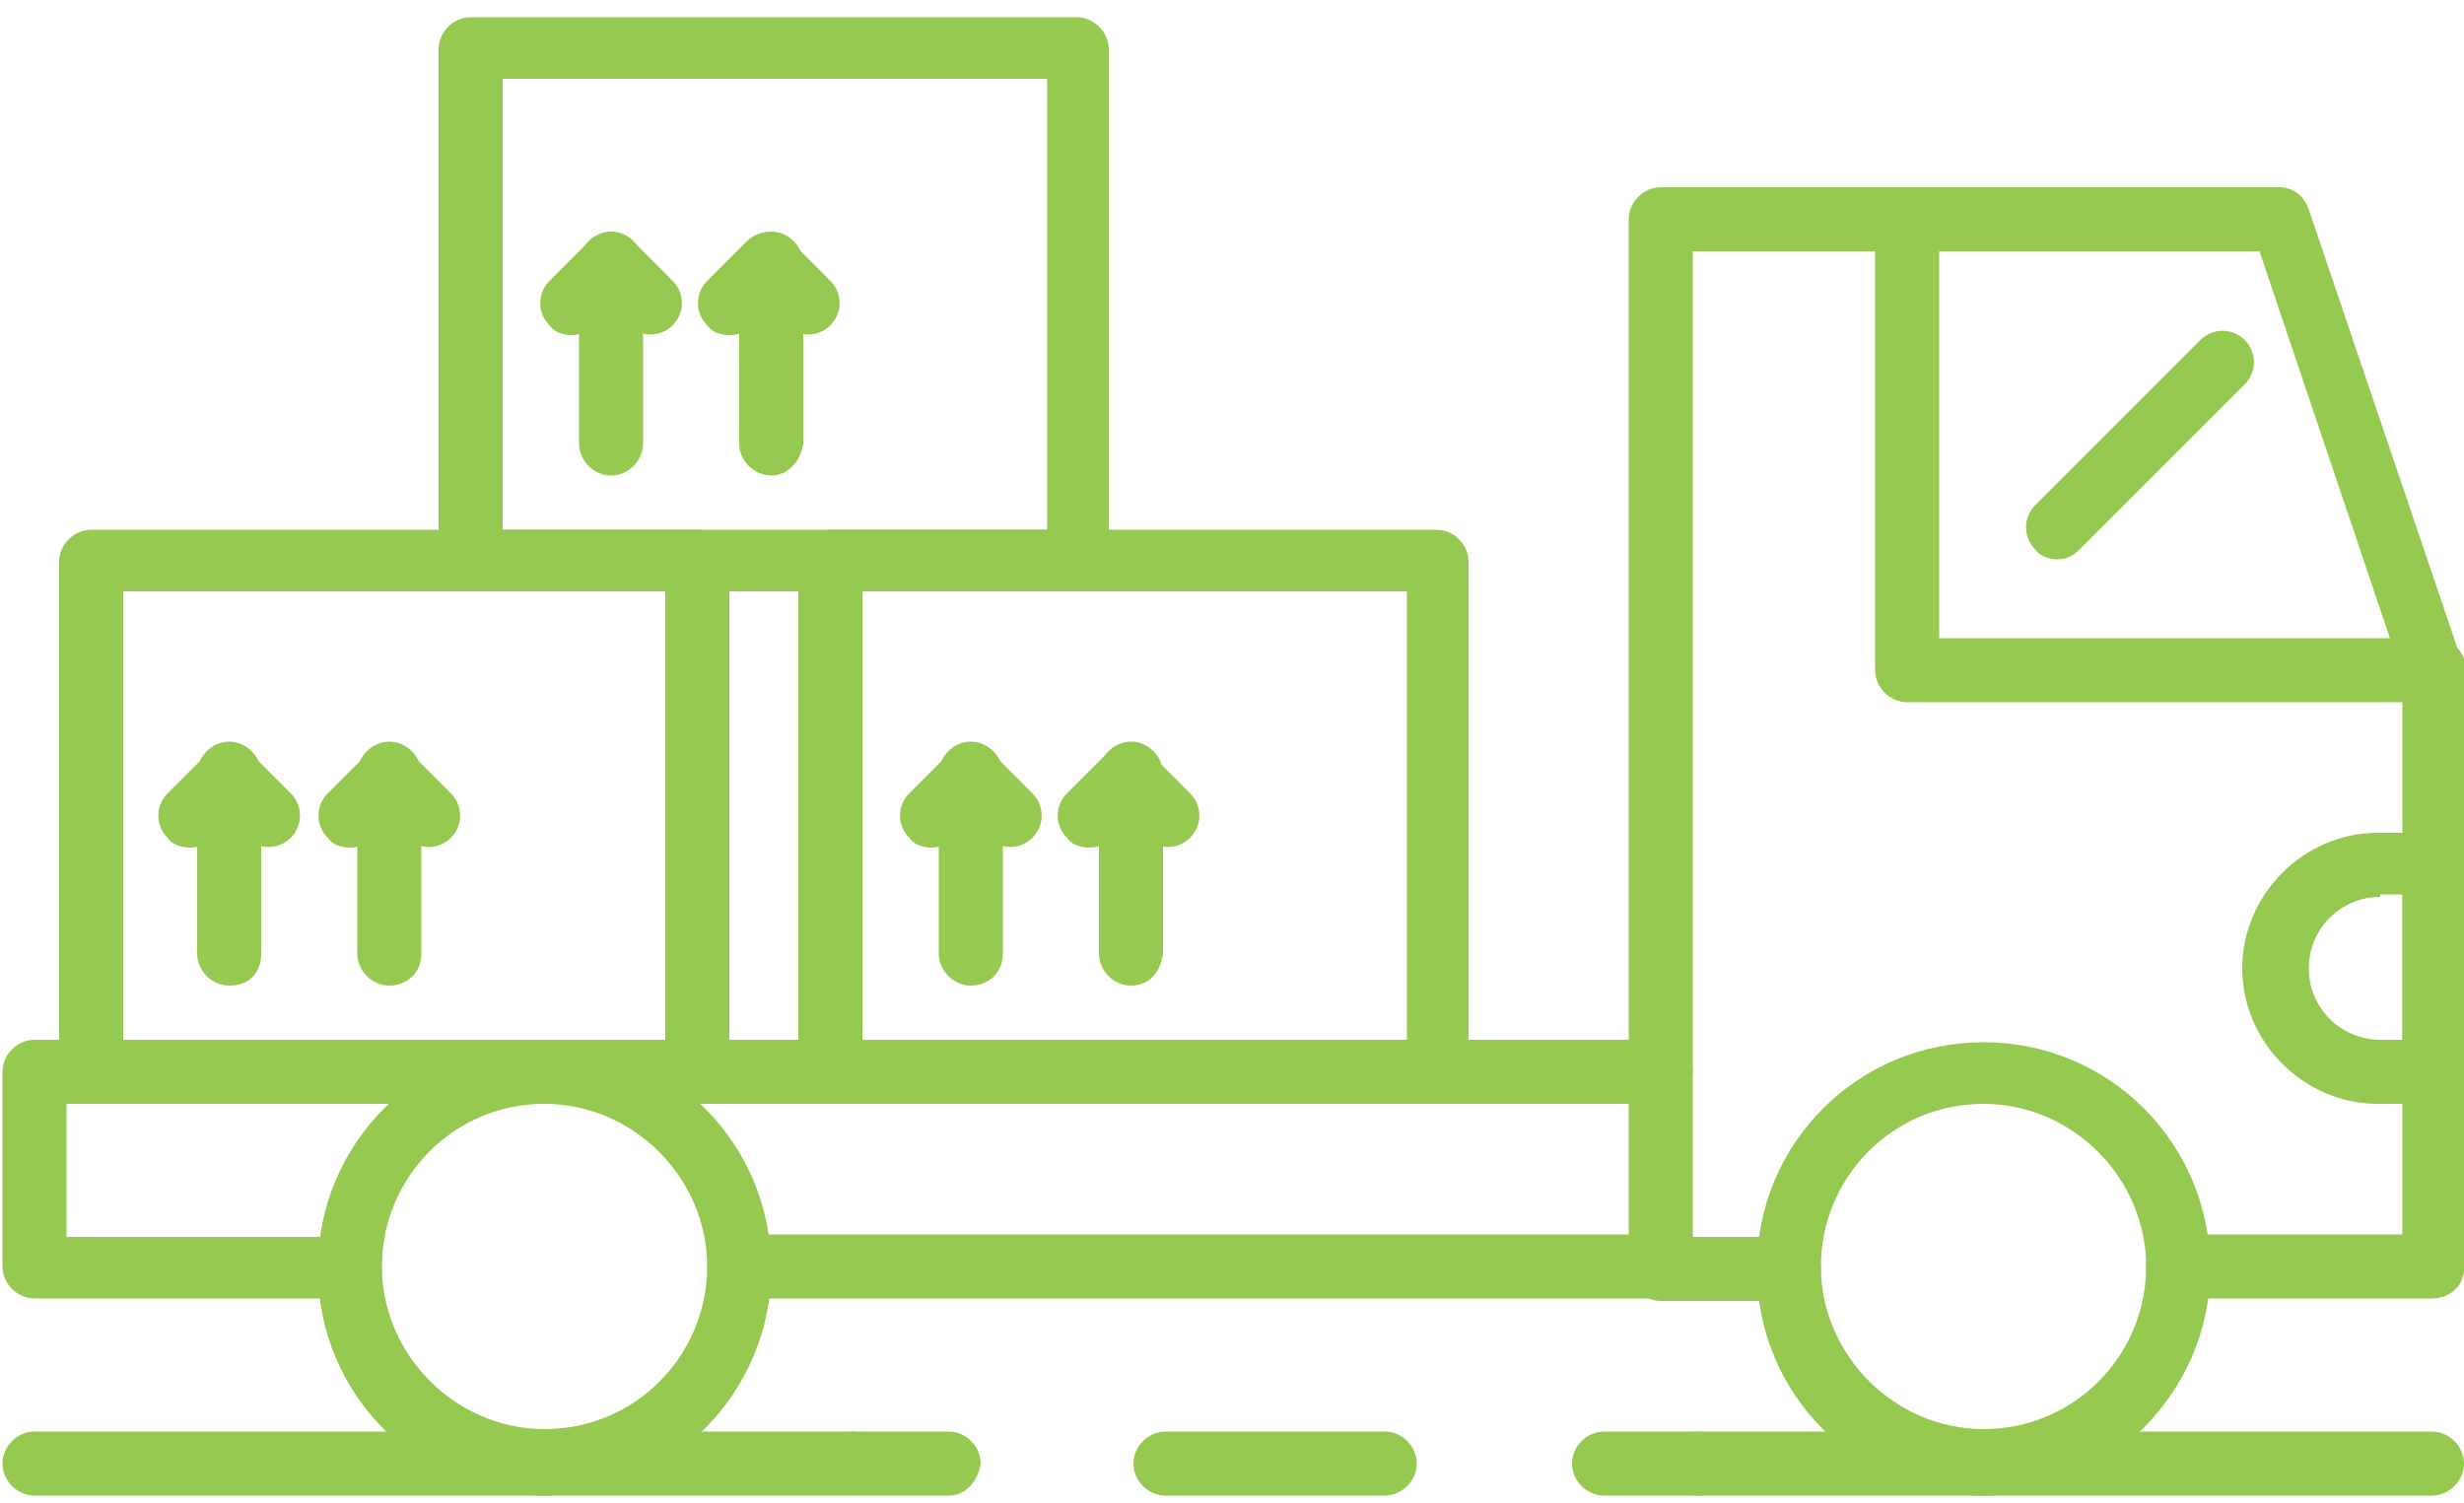
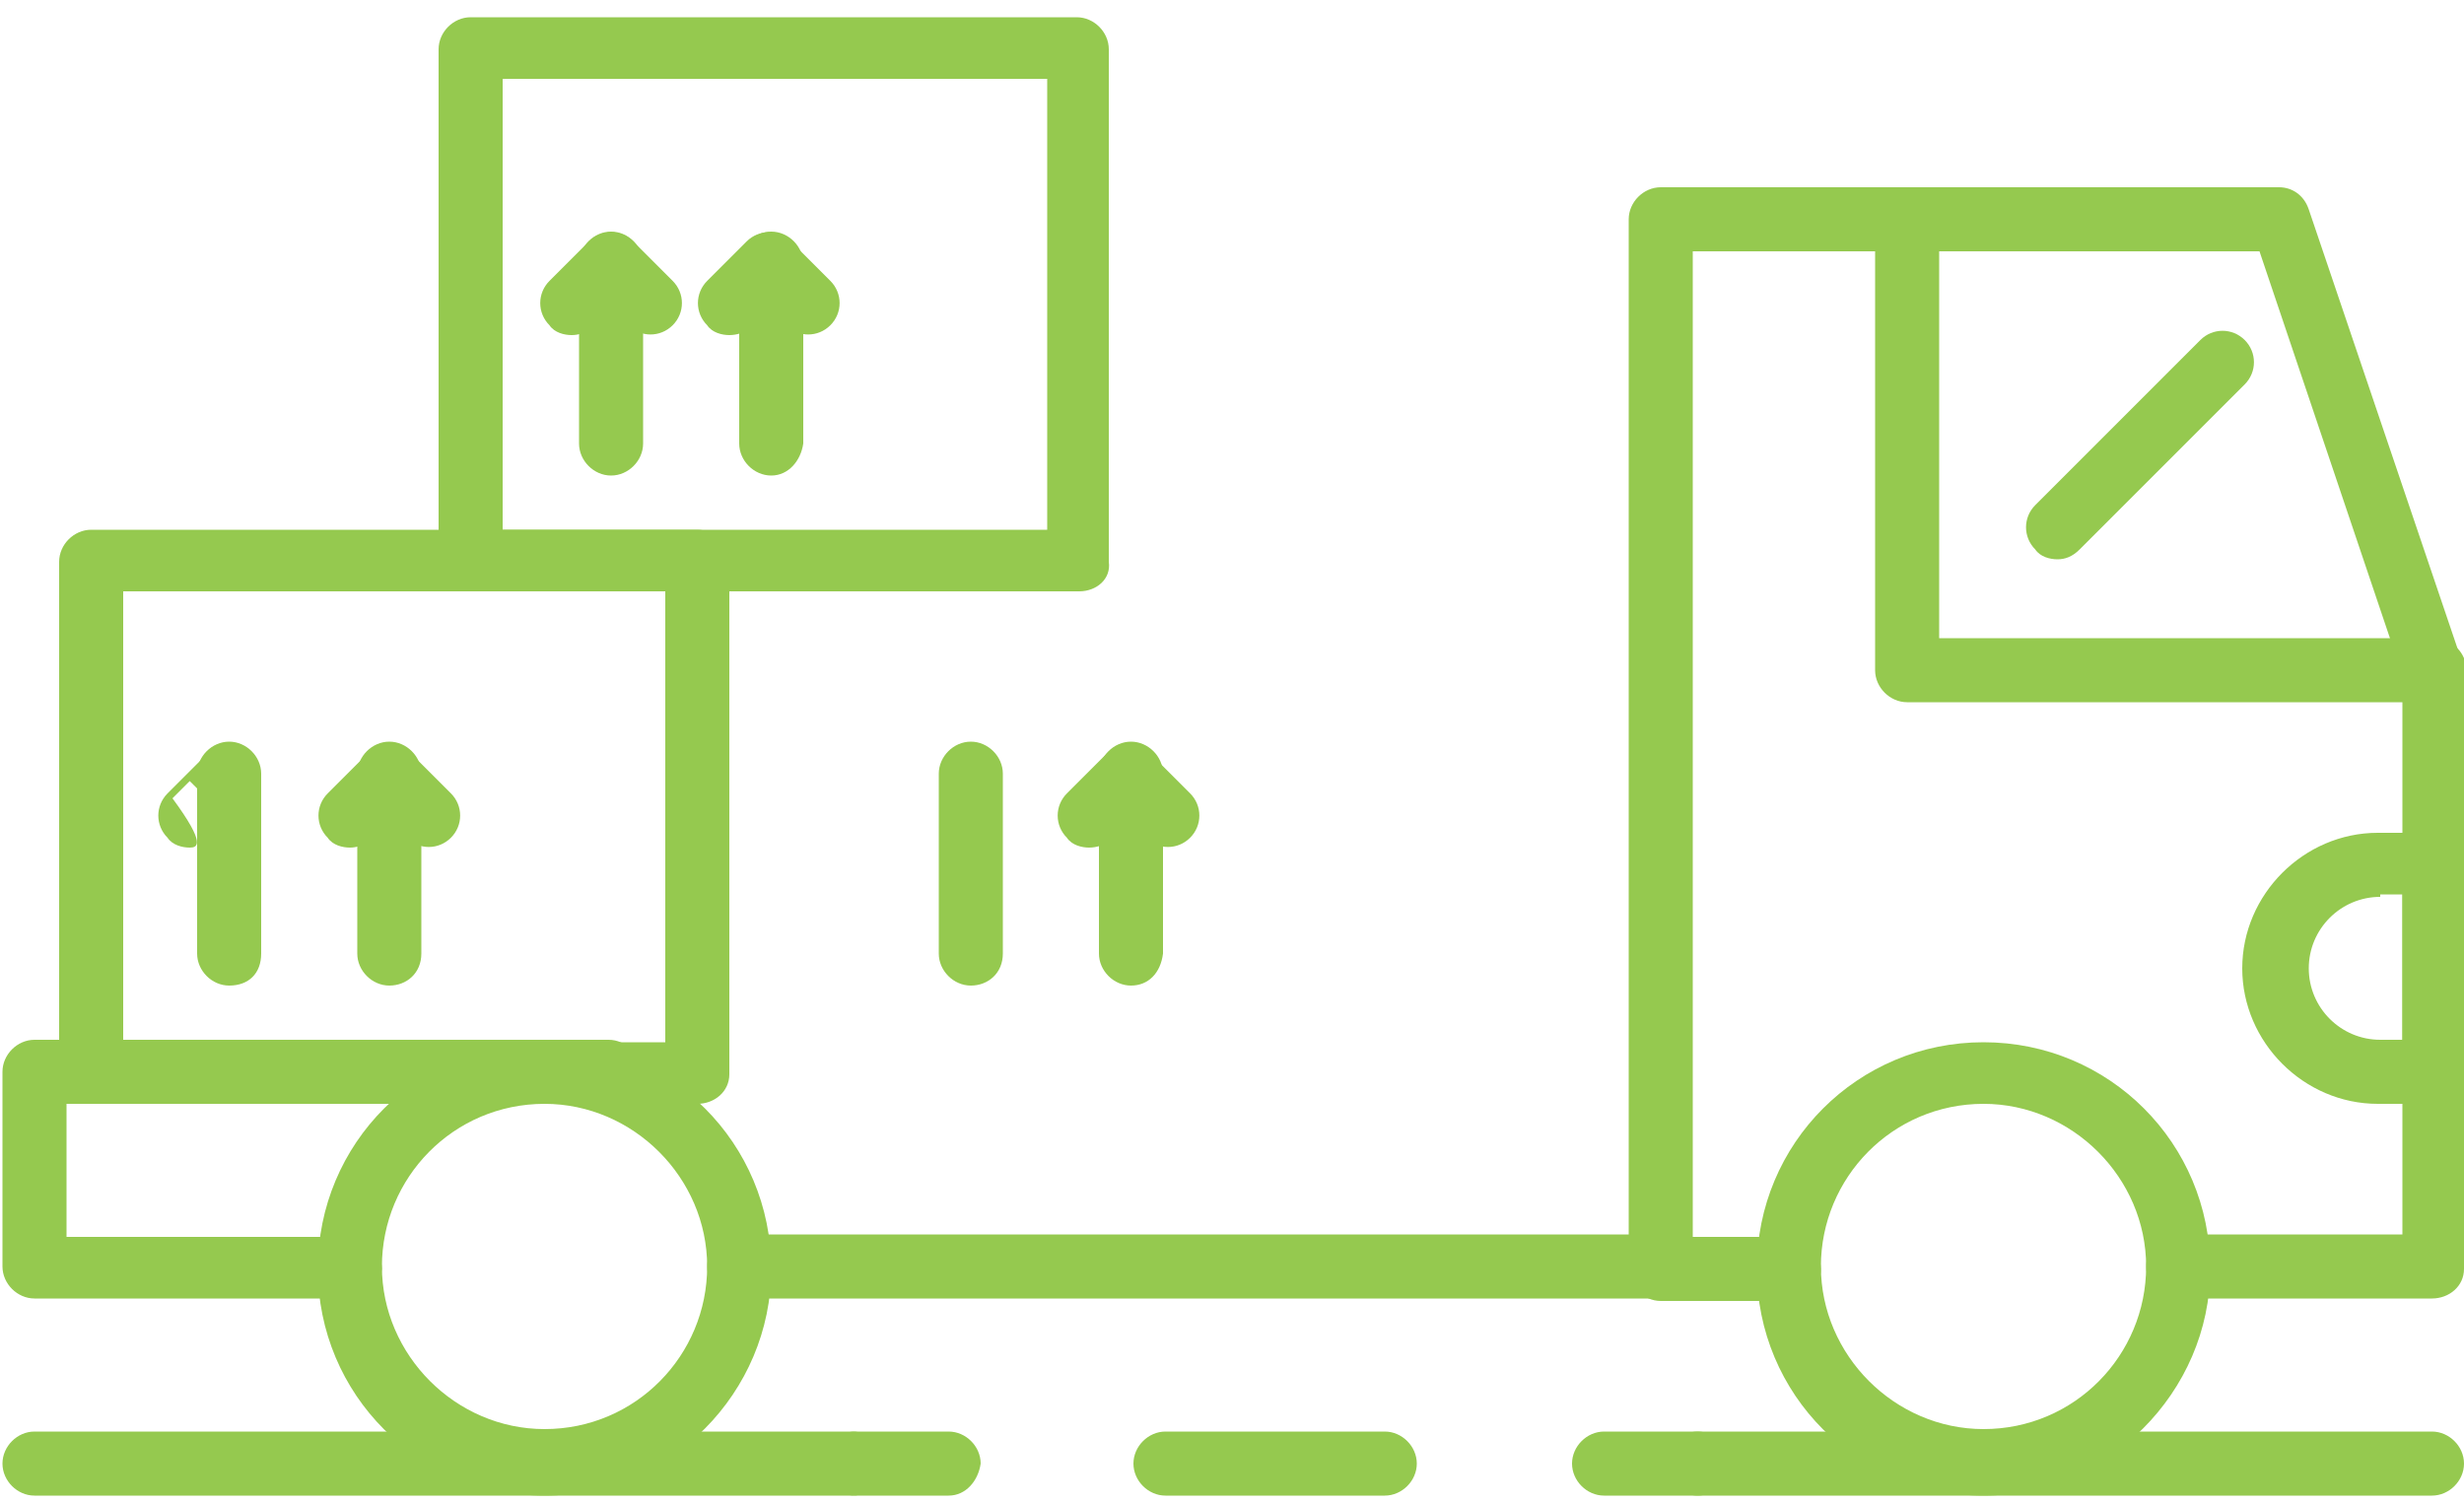
<svg xmlns="http://www.w3.org/2000/svg" version="1.1" id="Layer_1" x="0px" y="0px" viewBox="0 0 100 61" style="enable-background:new 0 0 100 61;" xml:space="preserve">
  <style type="text/css">
	.st0{fill:#95C94F;}
</style>
  <g>
    <path class="st0" d="M22.1,60.7c-5.1,0-9.2-4.1-9.2-9.2c0-5.1,4.1-9.2,9.2-9.2c5.1,0,9.2,4.1,9.2,9.2   C31.3,56.5,27.2,60.7,22.1,60.7z M22.1,44.8c-3.7,0-6.6,3-6.6,6.6s3,6.6,6.6,6.6c3.7,0,6.6-3,6.6-6.6S25.7,44.8,22.1,44.8z" />
    <path class="st0" d="M80.5,60.7c-5.1,0-9.2-4.1-9.2-9.2c0-5.1,4.1-9.2,9.2-9.2s9.2,4.1,9.2,9.2C89.7,56.5,85.5,60.7,80.5,60.7z    M80.5,44.8c-3.7,0-6.6,3-6.6,6.6s3,6.6,6.6,6.6c3.7,0,6.6-3,6.6-6.6S84.1,44.8,80.5,44.8z" />
    <path class="st0" d="M98.7,52.7H88.4c-0.7,0-1.3-0.6-1.3-1.3c0-0.7,0.6-1.3,1.3-1.3h9.1V27.4l-5.8-17.2H68.7v40h3.9   c0.7,0,1.3,0.6,1.3,1.3c0,0.7-0.6,1.3-1.3,1.3h-5.2c-0.7,0-1.3-0.6-1.3-1.3V8.9c0-0.7,0.6-1.3,1.3-1.3h25.1c0.5,0,1,0.3,1.2,0.9   l6.2,18.3c0,0.1,0.1,0.3,0.1,0.4v24.3C100,52.2,99.4,52.7,98.7,52.7z" />
    <path class="st0" d="M67.4,52.7H30c-0.7,0-1.3-0.6-1.3-1.3c0-0.7,0.6-1.3,1.3-1.3h37.4c0.7,0,1.3,0.6,1.3,1.3   C68.7,52.2,68.1,52.7,67.4,52.7z" />
    <path class="st0" d="M98.7,28.5H77.4c-0.7,0-1.3-0.6-1.3-1.3V8.9c0-0.7,0.6-1.3,1.3-1.3c0.7,0,1.3,0.6,1.3,1.3v17h20.1   c0.7,0,1.3,0.6,1.3,1.3C100,27.9,99.4,28.5,98.7,28.5z" />
    <path class="st0" d="M98.7,44.8h-2.2c-3,0-5.5-2.5-5.5-5.5c0-3,2.5-5.5,5.5-5.5h2.2c0.7,0,1.3,0.6,1.3,1.3v8.4   C100,44.3,99.4,44.8,98.7,44.8z M96.6,36.4c-1.6,0-2.9,1.3-2.9,2.9c0,1.6,1.3,2.9,2.9,2.9h0.9v-5.9H96.6z" />
-     <path class="st0" d="M67.4,44.8H24.8c-0.7,0-1.3-0.6-1.3-1.3s0.6-1.3,1.3-1.3h42.6c0.7,0,1.3,0.6,1.3,1.3S68.1,44.8,67.4,44.8z" />
    <path class="st0" d="M14.2,52.7H1.4c-0.7,0-1.3-0.6-1.3-1.3v-7.9c0-0.7,0.6-1.3,1.3-1.3h23.3c0.7,0,1.3,0.6,1.3,1.3   s-0.6,1.3-1.3,1.3H2.7v5.4h11.5c0.7,0,1.3,0.6,1.3,1.3C15.4,52.2,14.9,52.7,14.2,52.7z" />
    <path class="st0" d="M34.6,60.7H1.4c-0.7,0-1.3-0.6-1.3-1.3c0-0.7,0.6-1.3,1.3-1.3h33.2c0.7,0,1.3,0.6,1.3,1.3   C35.9,60.1,35.3,60.7,34.6,60.7z" />
    <path class="st0" d="M68.9,60.7h-3.8c-0.7,0-1.3-0.6-1.3-1.3c0-0.7,0.6-1.3,1.3-1.3h3.8c0.7,0,1.3,0.6,1.3,1.3   C70.2,60.1,69.6,60.7,68.9,60.7z" />
    <path class="st0" d="M56.2,60.7h-8.9c-0.7,0-1.3-0.6-1.3-1.3c0-0.7,0.6-1.3,1.3-1.3h8.9c0.7,0,1.3,0.6,1.3,1.3   C57.5,60.1,56.9,60.7,56.2,60.7z" />
    <path class="st0" d="M38.5,60.7h-3.8c-0.7,0-1.3-0.6-1.3-1.3c0-0.7,0.6-1.3,1.3-1.3h3.8c0.7,0,1.3,0.6,1.3,1.3   C39.7,60.1,39.2,60.7,38.5,60.7z" />
    <path class="st0" d="M98.7,60.7H68.9c-0.7,0-1.3-0.6-1.3-1.3c0-0.7,0.6-1.3,1.3-1.3h29.8c0.7,0,1.3,0.6,1.3,1.3   C100,60.1,99.4,60.7,98.7,60.7z" />
    <path class="st0" d="M83.5,22.7c-0.3,0-0.7-0.1-0.9-0.4c-0.5-0.5-0.5-1.3,0-1.8l6.7-6.7c0.5-0.5,1.3-0.5,1.8,0   c0.5,0.5,0.5,1.3,0,1.8l-6.7,6.7C84.1,22.6,83.8,22.7,83.5,22.7z" />
    <path class="st0" d="M28.3,44.8H3.7c-0.7,0-1.3-0.6-1.3-1.3V22.8c0-0.7,0.6-1.3,1.3-1.3h24.6c0.7,0,1.3,0.6,1.3,1.3v20.8   C29.6,44.3,29,44.8,28.3,44.8z M5,42.3H27V24H5V42.3z" />
-     <path class="st0" d="M58.4,44.8H33.7c-0.7,0-1.3-0.6-1.3-1.3V22.8c0-0.7,0.6-1.3,1.3-1.3h24.6c0.7,0,1.3,0.6,1.3,1.3v20.8   C59.7,44.3,59.1,44.8,58.4,44.8z M35,42.3h22.1V24H35V42.3z" />
    <path class="st0" d="M43.8,24H19.1c-0.7,0-1.3-0.6-1.3-1.3V2c0-0.7,0.6-1.3,1.3-1.3h24.6c0.7,0,1.3,0.6,1.3,1.3v20.8   C45.1,23.5,44.5,24,43.8,24z M20.4,21.5h22.1V3.2H20.4V21.5z" />
-     <path class="st0" d="M7.7,34.4c-0.3,0-0.7-0.1-0.9-0.4c-0.5-0.5-0.5-1.3,0-1.8l1.6-1.6c0.2-0.2,0.6-0.4,0.9-0.4   c0.3,0,0.7,0.1,0.9,0.4l1.6,1.6c0.5,0.5,0.5,1.3,0,1.8c-0.5,0.5-1.3,0.5-1.8,0l-0.7-0.7l-0.7,0.7C8.4,34.3,8,34.4,7.7,34.4z" />
+     <path class="st0" d="M7.7,34.4c-0.3,0-0.7-0.1-0.9-0.4c-0.5-0.5-0.5-1.3,0-1.8l1.6-1.6c0.2-0.2,0.6-0.4,0.9-0.4   c0.3,0,0.7,0.1,0.9,0.4c0.5,0.5,0.5,1.3,0,1.8c-0.5,0.5-1.3,0.5-1.8,0l-0.7-0.7l-0.7,0.7C8.4,34.3,8,34.4,7.7,34.4z" />
    <path class="st0" d="M9.3,40c-0.7,0-1.3-0.6-1.3-1.3v-7.3c0-0.7,0.6-1.3,1.3-1.3c0.7,0,1.3,0.6,1.3,1.3v7.3   C10.6,39.5,10.1,40,9.3,40z" />
    <path class="st0" d="M14.2,34.4c-0.3,0-0.7-0.1-0.9-0.4c-0.5-0.5-0.5-1.3,0-1.8l1.6-1.6c0.5-0.5,1.3-0.5,1.8,0l1.6,1.6   c0.5,0.5,0.5,1.3,0,1.8c-0.5,0.5-1.3,0.5-1.8,0l-0.7-0.7l-0.7,0.7C14.8,34.3,14.5,34.4,14.2,34.4z" />
    <path class="st0" d="M15.8,40c-0.7,0-1.3-0.6-1.3-1.3v-7.3c0-0.7,0.6-1.3,1.3-1.3c0.7,0,1.3,0.6,1.3,1.3v7.3   C17.1,39.5,16.5,40,15.8,40z" />
-     <path class="st0" d="M37.8,34.4c-0.3,0-0.7-0.1-0.9-0.4c-0.5-0.5-0.5-1.3,0-1.8l1.6-1.6c0.5-0.5,1.3-0.5,1.8,0l1.6,1.6   c0.5,0.5,0.5,1.3,0,1.8c-0.5,0.5-1.3,0.5-1.8,0l-0.7-0.7l-0.7,0.7C38.4,34.3,38.1,34.4,37.8,34.4z" />
    <path class="st0" d="M39.4,40c-0.7,0-1.3-0.6-1.3-1.3v-7.3c0-0.7,0.6-1.3,1.3-1.3c0.7,0,1.3,0.6,1.3,1.3v7.3   C40.7,39.5,40.1,40,39.4,40z" />
    <path class="st0" d="M44.2,34.4c-0.3,0-0.7-0.1-0.9-0.4c-0.5-0.5-0.5-1.3,0-1.8l1.6-1.6c0.5-0.5,1.3-0.5,1.8,0l1.6,1.6   c0.5,0.5,0.5,1.3,0,1.8c-0.5,0.5-1.3,0.5-1.8,0l-0.7-0.7l-0.7,0.7C44.9,34.3,44.5,34.4,44.2,34.4z" />
    <path class="st0" d="M45.9,40c-0.7,0-1.3-0.6-1.3-1.3v-7.3c0-0.7,0.6-1.3,1.3-1.3c0.7,0,1.3,0.6,1.3,1.3v7.3   C47.1,39.5,46.6,40,45.9,40z" />
    <path class="st0" d="M23.2,13.6c-0.3,0-0.7-0.1-0.9-0.4c-0.5-0.5-0.5-1.3,0-1.8l1.6-1.6c0.5-0.5,1.3-0.5,1.8,0l1.6,1.6   c0.5,0.5,0.5,1.3,0,1.8c-0.5,0.5-1.3,0.5-1.8,0l-0.7-0.7l-0.7,0.7C23.8,13.5,23.5,13.6,23.2,13.6z" />
    <path class="st0" d="M24.8,19.3c-0.7,0-1.3-0.6-1.3-1.3v-7.3c0-0.7,0.6-1.3,1.3-1.3c0.7,0,1.3,0.6,1.3,1.3V18   C26.1,18.7,25.5,19.3,24.8,19.3z" />
    <path class="st0" d="M29.6,13.6c-0.3,0-0.7-0.1-0.9-0.4c-0.5-0.5-0.5-1.3,0-1.8l1.6-1.6c0.5-0.5,1.3-0.5,1.8,0l1.6,1.6   c0.5,0.5,0.5,1.3,0,1.8c-0.5,0.5-1.3,0.5-1.8,0l-0.7-0.7l-0.7,0.7C30.3,13.5,29.9,13.6,29.6,13.6z" />
    <path class="st0" d="M31.3,19.3c-0.7,0-1.3-0.6-1.3-1.3v-7.3c0-0.7,0.6-1.3,1.3-1.3c0.7,0,1.3,0.6,1.3,1.3V18   C32.5,18.7,32,19.3,31.3,19.3z" />
  </g>
</svg>